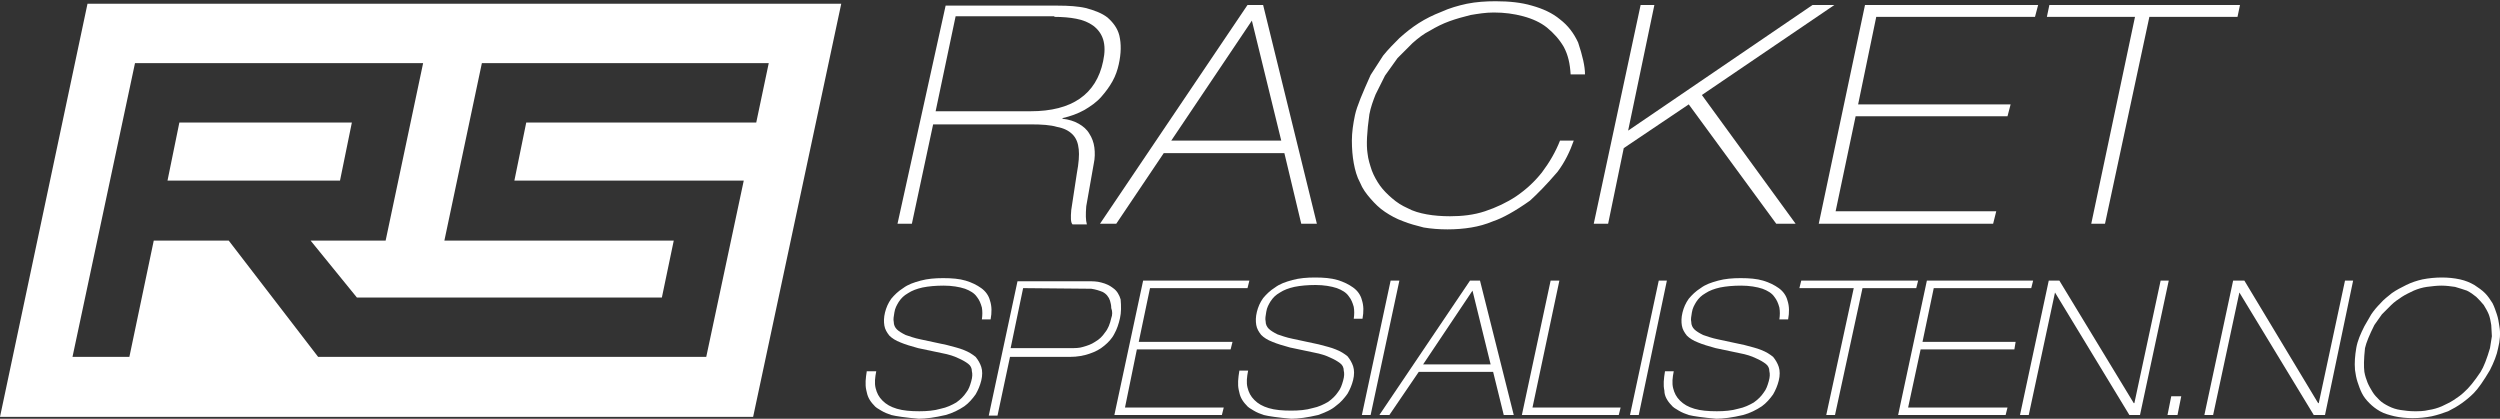
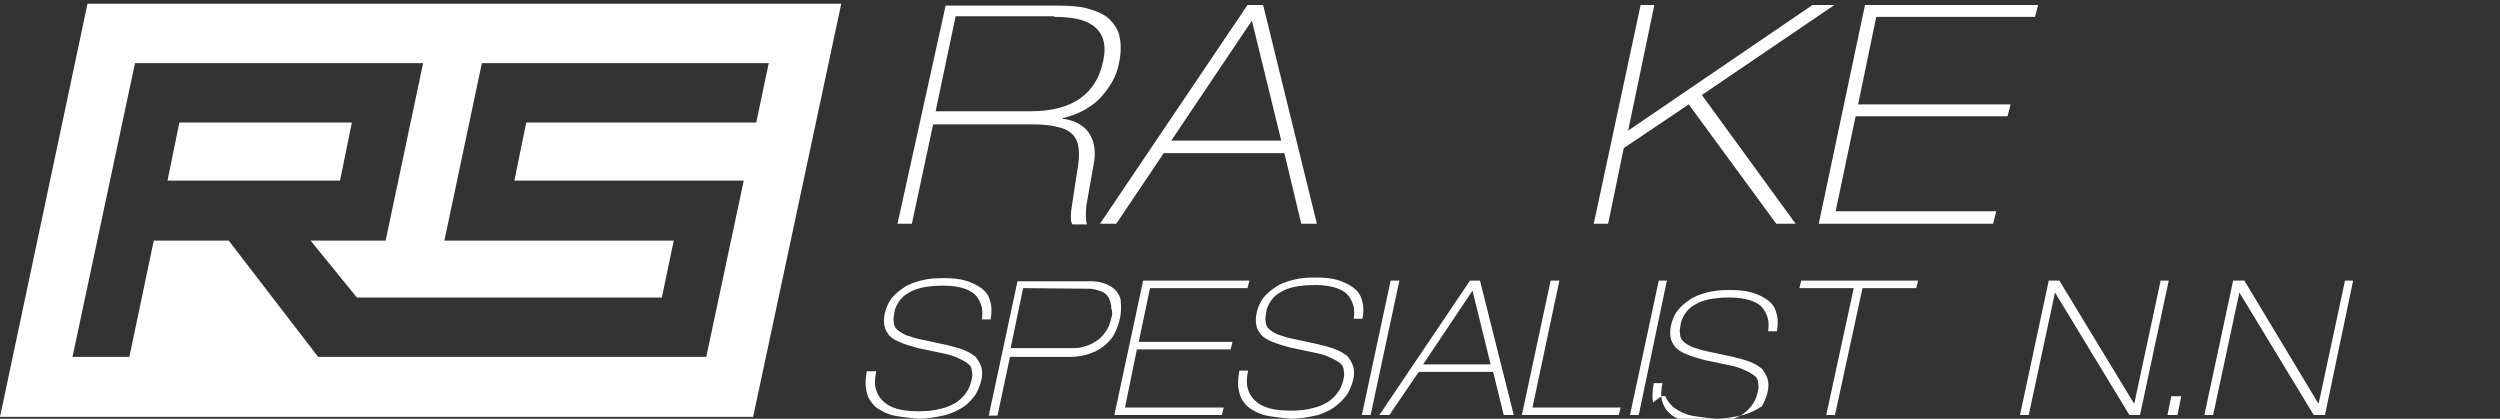
<svg xmlns="http://www.w3.org/2000/svg" version="1.1" id="Lager_1" x="0px" y="0px" width="400px" height="67px" viewBox="0 0 400 67" style="enable-background:new 0 0 400 67;" xml:space="preserve">
  <rect x="0" y="0" width="400" height="67" fill="#333333" stroke="none" />
  <style type="text/css">
	.st0{fill:#FFFFFF;}
</style>
  <path class="st0" d="M138.7,59.3c-0.2,1.2-0.3,2.2-0.1,3.1c0.1,0.5,0.2,0.9,0.4,1.3c0.2,0.4,0.5,0.8,0.8,1.1  c0.3,0.4,0.7,0.6,1.2,0.9c0.5,0.3,1,0.5,1.6,0.7c0.8,0.2,2.2,0.4,4.4,0.6c1.1,0,2.6-0.2,4.3-0.6c1.1-0.3,2.1-0.8,3-1.4  c0.7-0.5,1.3-1.2,1.8-1.9c0.4-0.7,0.7-1.4,0.9-2.2c0.2-0.8,0.2-1.6,0-2.2c-0.2-0.6-0.5-1.1-0.9-1.6c-0.5-0.4-1.1-0.8-1.9-1.1  c-0.7-0.3-1.6-0.5-2.7-0.8l-4.2-0.9c-1-0.2-1.8-0.5-2.4-0.7c-0.6-0.3-1.1-0.6-1.4-0.9s-0.5-0.7-0.5-1.2c-0.1-0.4,0-0.9,0.1-1.5  c0.1-0.7,0.4-1.2,0.7-1.7c0.4-0.6,0.8-1,1.5-1.4c0.6-0.4,1.4-0.7,2.3-0.9c1-0.2,2.1-0.3,3.4-0.3c1.3,0,2.5,0.2,3.4,0.5  c0.8,0.3,1.5,0.7,1.9,1.3c0.4,0.5,0.6,1,0.8,1.7c0.1,0.6,0.1,1.2,0,1.9h1.4c0.2-1.1,0.2-2.1-0.1-3c-0.2-0.8-0.7-1.5-1.4-2  c-0.7-0.5-1.5-0.9-2.5-1.2c-1-0.3-2.2-0.4-3.6-0.4c-1.3,0-2.5,0.1-3.6,0.4c-1.1,0.3-2,0.6-2.8,1.2c-0.8,0.5-1.4,1.1-1.9,1.7  c-0.5,0.7-0.8,1.4-1,2.2c-0.2,0.8-0.2,1.5-0.1,2.1c0.1,0.6,0.4,1.1,0.8,1.6c0.4,0.4,1,0.8,1.8,1.1c0.7,0.3,1.7,0.6,2.8,0.9l3.8,0.8  c1.1,0.2,2,0.5,2.6,0.8c0.7,0.3,1.2,0.6,1.6,0.9c0.4,0.3,0.6,0.7,0.6,1.2c0.1,0.4,0.1,0.9-0.1,1.6c-0.2,0.7-0.4,1.3-0.8,1.8  c-0.4,0.6-0.9,1.1-1.6,1.6c-0.7,0.4-1.5,0.8-2.5,1c-1,0.3-2.2,0.4-3.4,0.4c-1.4,0-2.6-0.1-3.6-0.4c-1-0.3-1.7-0.7-2.3-1.3  s-0.9-1.2-1.1-2c-0.2-0.8-0.1-1.7,0.1-2.7H138.7z" />
-   <polygon class="st0" points="325,46.1 325.3,44.9 308.3,44.9 303.7,66.4 320.9,66.4 321.2,65.2 305.3,65.2 307.3,55.9 322.3,55.9   322.5,54.7 307.6,54.7 309.4,46.1 " />
  <polygon class="st0" points="325.6,2.7 326.1,0.8 298.4,0.8 291,35.8 318.9,35.8 319.4,33.8 293.7,33.8 296.9,18.6 321.2,18.6   321.7,16.7 297.3,16.7 300.2,2.7 " />
  <polygon class="st0" points="259.3,65.2 245.2,65.2 249.5,44.9 248.1,44.9 243.5,66.4 259,66.4 " />
  <path class="st0" d="M179.3,47.9c-0.2-0.7-0.6-1.4-1.2-1.8c-0.5-0.4-1.1-0.7-1.9-0.9c-0.7-0.2-1.4-0.2-2.2-0.2h-11.2l-4.6,21.5h1.4  l2-9.4h9.6c1.2,0,2.2-0.2,3.1-0.5c0.9-0.3,1.7-0.7,2.4-1.3c0.6-0.5,1.2-1.1,1.6-1.9c0.4-0.7,0.7-1.6,0.9-2.5  C179.4,50,179.4,49,179.3,47.9z M177.8,50.9c-0.2,0.9-0.5,1.7-1,2.3c-0.4,0.6-0.9,1.1-1.6,1.5c-0.6,0.4-1.2,0.6-1.9,0.8  c-0.6,0.2-1.3,0.2-2,0.2h-9.6l2-9.6l10.9,0.1c0.7,0.1,1.3,0.3,1.8,0.5c0.6,0.3,1,0.8,1.2,1.4c0.1,0.4,0.2,0.7,0.2,1.2  C178,49.8,178,50.4,177.8,50.9z" />
  <polygon class="st0" points="293.6,66.4 298,46.1 306.6,46.1 306.9,44.9 288.2,44.9 287.9,46.1 296.6,46.1 292.2,66.4 " />
  <path class="st0" d="M208.2,35.8h2.5l-8.6-35h-2.5l-23.6,35h2.6l7.6-11.3h19.3L208.2,35.8z M187.4,22.5l12.9-19.2l4.7,19.2H187.4z" />
-   <path class="st0" d="M249.2,27.5c1.2-1.6,2-3.3,2.6-5h-2.2c-0.7,1.8-1.7,3.5-2.9,5.1c-1.2,1.5-2.5,2.7-4.1,3.8c-1.5,1-3.2,1.8-5,2.4  c-1.8,0.6-3.7,0.8-5.6,0.8c-1.3,0-2.6-0.1-3.7-0.3c-1.1-0.2-2.2-0.5-3.1-1c-0.9-0.4-1.7-0.9-2.5-1.6c-0.7-0.6-1.4-1.3-1.9-2  c-0.5-0.7-1-1.6-1.3-2.4c-0.3-0.9-0.6-1.8-0.7-2.8c-0.2-1.3-0.1-3.4,0.3-6.2c0.2-1.1,0.6-2.2,1-3.2l1.5-3l2-2.8l2.4-2.4  c0.9-0.8,1.8-1.5,2.8-2c1-0.6,2-1.1,3.1-1.5c1.1-0.4,2.2-0.7,3.4-1c1.2-0.2,2.4-0.4,3.7-0.4c1.7,0,3.2,0.2,4.7,0.6  c1.5,0.4,2.8,1,3.8,1.8c1.1,0.9,2,1.9,2.7,3.1c0.7,1.3,1,2.7,1.1,4.4h2.3c0-1.3-0.4-3-1.1-5.1c-0.7-1.5-1.6-2.7-2.9-3.7  c-1.2-1-2.7-1.7-4.5-2.2c-1.7-0.5-3.6-0.7-5.8-0.7c-1.6,0-3.1,0.1-4.6,0.4c-1.4,0.3-2.8,0.7-4.1,1.3c-1.3,0.5-2.5,1.1-3.6,1.8  c-1.1,0.7-2.1,1.5-3.1,2.4c-0.9,0.9-1.8,1.8-2.6,2.8l-2,3.1c-1.3,2.9-2.2,5-2.5,6.4c-0.3,1.4-0.5,2.8-0.5,4.1c0,1.3,0.1,2.5,0.3,3.6  c0.2,1.1,0.5,2.2,1,3.1c0.4,1,1,1.8,1.7,2.6c0.7,0.8,1.4,1.5,2.3,2.1c0.9,0.6,1.8,1.1,2.9,1.5c1,0.4,2.1,0.7,3.3,1  c1.2,0.2,2.5,0.3,3.8,0.3c1.3,0,2.6-0.1,3.8-0.3c1.2-0.2,2.3-0.5,3.5-1c1.5-0.5,3.5-1.6,5.9-3.3C245.9,31.1,247.4,29.6,249.2,27.5z" />
  <polygon class="st0" points="270.2,16.7 284.2,35.8 287.3,35.8 272.3,15.2 293.5,0.8 290,0.8 260.5,20.9 264.7,0.8 262.5,0.8   255,35.8 257.3,35.8 259.8,23.7 " />
  <path class="st0" d="M236.8,44.9h-1.6l-14.5,21.5h1.6l4.7-6.9h11.9l1.7,6.9h1.6L236.8,44.9z M227.7,58.3l7.9-11.8l2.9,11.8H227.7z" />
  <polygon class="st0" points="219.3,66.4 223.9,44.9 222.5,44.9 217.9,66.4 " />
  <polygon class="st0" points="199.6,46.1 199.9,44.9 182.9,44.9 178.3,66.4 195.5,66.4 195.8,65.2 180,65.2 181.9,55.9 196.9,55.9   197.2,54.7 182.2,54.7 184,46.1 " />
  <path class="st0" d="M143.6,35.8h2.3l3.4-15.9h15.6c1.8,0,3.2,0.1,4.2,0.4c1.1,0.2,1.9,0.6,2.5,1.2c0.6,0.6,0.9,1.4,1,2.4  c0.1,0.9,0,2.2-0.3,3.8l-0.9,5.9c-0.1,1.2-0.1,2,0.2,2.3h2.3c-0.2-0.7-0.2-1.6-0.1-2.9l1.2-6.8c0.2-0.9,0.2-1.8,0.1-2.6  c-0.1-0.8-0.4-1.6-0.8-2.2c-0.4-0.7-1-1.2-1.7-1.6c-0.7-0.4-1.6-0.7-2.6-0.8v-0.1c1.3-0.3,2.4-0.7,3.5-1.3c1-0.6,1.9-1.2,2.7-2.1  c0.7-0.8,1.3-1.6,1.8-2.5c0.5-0.9,0.8-1.8,1-2.7c0.4-1.8,0.4-3.3,0.1-4.6c-0.3-1.2-1-2.1-1.9-2.9c-0.9-0.7-2-1.1-3.4-1.5  c-1.3-0.3-2.8-0.4-4.6-0.4h-17.9L143.6,35.8z M168.7,2.7c1.3,0,2.5,0.1,3.5,0.3c1.1,0.2,2,0.6,2.7,1.1c0.8,0.6,1.3,1.3,1.6,2.2  c0.3,1,0.3,2.1,0,3.5c-1.1,5.3-5,8-11.6,8h-15.2l3.2-15.2H168.7z" />
  <path class="st0" d="M213.8,64.9c0.7-0.5,1.3-1.2,1.8-1.9c0.4-0.7,0.7-1.4,0.9-2.2c0.2-0.8,0.2-1.6,0-2.2c-0.2-0.6-0.5-1.1-0.9-1.6  c-0.5-0.4-1.1-0.8-1.9-1.1c-0.7-0.3-1.6-0.5-2.7-0.8l-4.2-0.9c-1-0.2-1.8-0.5-2.4-0.7c-0.6-0.3-1.1-0.6-1.4-0.9s-0.5-0.7-0.5-1.2  c-0.1-0.4,0-0.9,0.1-1.5c0.1-0.7,0.4-1.2,0.7-1.7c0.4-0.6,0.8-1,1.5-1.4c0.6-0.4,1.4-0.7,2.3-0.9c1-0.2,2.1-0.3,3.4-0.3  c1.3,0,2.5,0.2,3.4,0.5c0.8,0.3,1.5,0.7,1.9,1.3c0.4,0.5,0.6,1,0.8,1.7c0.1,0.6,0.1,1.2,0,1.9h1.4c0.2-1.1,0.2-2.1-0.1-3  c-0.2-0.8-0.7-1.5-1.4-2c-0.7-0.5-1.5-0.9-2.5-1.2c-1-0.3-2.2-0.4-3.6-0.4c-1.3,0-2.5,0.1-3.6,0.4c-1.1,0.3-2,0.6-2.8,1.2  c-0.8,0.5-1.4,1.1-1.9,1.7c-0.5,0.7-0.8,1.4-1,2.2c-0.2,0.8-0.2,1.5-0.1,2.1c0.1,0.6,0.4,1.1,0.8,1.6c0.4,0.4,1,0.8,1.8,1.1  c0.7,0.3,1.7,0.6,2.8,0.9l3.8,0.8c1.1,0.2,2,0.5,2.6,0.8c0.7,0.3,1.2,0.6,1.6,0.9c0.4,0.3,0.6,0.7,0.6,1.2c0.1,0.4,0.1,0.9-0.1,1.6  c-0.2,0.7-0.4,1.3-0.8,1.8c-0.4,0.6-0.9,1.1-1.6,1.6c-0.7,0.4-1.5,0.8-2.5,1c-1,0.3-2.2,0.4-3.4,0.4c-1.4,0-2.6-0.1-3.6-0.4  c-1-0.3-1.7-0.7-2.3-1.3c-0.6-0.6-0.9-1.2-1.1-2c-0.2-0.8-0.1-1.7,0.1-2.7h-1.4c-0.2,1.2-0.3,2.2-0.1,3.1c0.1,0.5,0.2,0.9,0.4,1.3  c0.2,0.4,0.5,0.8,0.8,1.1c0.3,0.4,0.7,0.6,1.2,0.9c0.5,0.3,1,0.5,1.6,0.7c0.8,0.2,2.2,0.4,4.4,0.6c1.1,0,2.6-0.2,4.3-0.6  C212,66,213,65.6,213.8,64.9z" />
-   <path class="st0" d="M399.9,52.2c-0.1-0.7-0.2-1.3-0.4-1.9c-0.2-0.6-0.4-1.2-0.7-1.8c-0.4-0.6-0.7-1.1-1.2-1.6  c-0.5-0.5-1.1-0.9-1.7-1.3c-0.7-0.4-1.4-0.7-2.3-0.9c-0.9-0.2-1.9-0.3-2.9-0.3s-2.1,0.1-3.1,0.3c-0.9,0.2-1.8,0.5-2.6,0.9  c-0.8,0.4-1.6,0.8-2.3,1.3c-0.6,0.5-1.3,1-1.8,1.6c-0.6,0.6-1.1,1.2-1.5,1.8l-1.1,1.9c-0.6,1.2-1.1,2.3-1.3,3.5  c-0.2,1.2-0.3,2.3-0.2,3.5c0.1,0.7,0.2,1.3,0.4,1.9c0.2,0.6,0.4,1.2,0.7,1.8c0.3,0.6,0.7,1.1,1.2,1.6c0.5,0.5,1,0.9,1.7,1.3  c0.7,0.4,1.5,0.6,2.3,0.8c0.9,0.2,1.9,0.3,2.9,0.3c1.1,0,2.1-0.1,3.1-0.3c0.9-0.2,1.8-0.5,2.6-0.8c0.8-0.4,1.5-0.8,2.2-1.3  c0.7-0.5,1.3-1,1.9-1.6c0.7-0.7,1.6-2,2.6-3.7c0.6-1.2,1.1-2.4,1.3-3.5C400,54.5,400.1,53.3,399.9,52.2z M398.4,55.7  c-0.5,1.7-1,3-1.5,3.8c-1,1.5-1.9,2.6-2.6,3.2c-0.5,0.5-1.1,0.9-1.7,1.3c-0.6,0.4-1.3,0.7-1.9,1c-0.7,0.3-1.4,0.5-2.1,0.6  c-0.8,0.2-1.6,0.2-2.3,0.2c-0.8,0-1.5-0.1-2.2-0.2c-0.7-0.1-1.3-0.3-1.9-0.6c-0.6-0.3-1.1-0.6-1.5-1c-0.4-0.4-0.8-0.8-1.1-1.3  c-0.3-0.5-0.6-1-0.8-1.5c-0.2-0.5-0.4-1.1-0.5-1.7c-0.1-0.8-0.1-2,0.1-3.8c0.2-0.9,0.7-2.1,1.5-3.7l1.2-1.7l1.5-1.5  c0.5-0.5,1.1-0.9,1.7-1.3c0.6-0.4,1.3-0.7,1.9-1c0.7-0.3,1.4-0.5,2.1-0.6c0.8-0.1,1.6-0.2,2.3-0.2c0.8,0,1.5,0.1,2.2,0.2  c0.7,0.2,1.3,0.4,1.9,0.6c0.6,0.3,1,0.6,1.5,1c0.4,0.4,0.8,0.8,1.2,1.3c0.3,0.5,0.6,1,0.8,1.5c0.2,0.5,0.3,1.1,0.4,1.7l0.1,1.8  L398.4,55.7z" />
  <polygon class="st0" points="266.7,44.9 265.4,44.9 260.8,66.4 262.2,66.4 " />
  <polygon class="st0" points="358.3,46.8 358.3,46.8 370.2,66.4 372,66.4 376.5,44.9 375.2,44.9 371,64.5 370.9,64.5 359.1,44.9   357.3,44.9 352.7,66.4 354.1,66.4 " />
  <polygon class="st0" points="349,63.4 347.4,63.4 346.8,66.4 348.4,66.4 " />
  <polygon class="st0" points="328.8,46.8 328.8,46.8 340.7,66.4 342.4,66.4 347,44.9 345.7,44.9 341.5,64.5 341.4,64.5 329.5,44.9   327.8,44.9 323.2,66.4 324.6,66.4 " />
-   <path class="st0" d="M266.6,63.7c0.2,0.4,0.5,0.8,0.8,1.1c0.3,0.4,0.7,0.6,1.2,0.9c0.5,0.3,1,0.5,1.6,0.7c0.8,0.2,2.2,0.4,4.4,0.6  c1.1,0,2.6-0.2,4.3-0.6c1.1-0.3,2.1-0.8,3-1.4c0.7-0.5,1.3-1.2,1.8-1.9c0.4-0.7,0.7-1.4,0.9-2.2c0.2-0.8,0.2-1.6,0-2.2  c-0.2-0.6-0.5-1.1-0.9-1.6c-0.5-0.4-1.1-0.8-1.9-1.1c-0.7-0.3-1.6-0.5-2.7-0.8l-4.2-0.9c-1-0.2-1.8-0.5-2.4-0.7  c-0.6-0.3-1.1-0.6-1.4-0.9c-0.3-0.3-0.5-0.7-0.5-1.2c-0.1-0.4,0-0.9,0.1-1.5c0.1-0.7,0.4-1.2,0.7-1.7c0.4-0.6,0.8-1,1.5-1.4  c0.6-0.4,1.4-0.7,2.3-0.9c1-0.2,2.1-0.3,3.4-0.3c1.3,0,2.5,0.2,3.4,0.5c0.8,0.3,1.5,0.7,1.9,1.3c0.4,0.5,0.6,1,0.8,1.7  c0.1,0.6,0.1,1.2,0,1.9h1.4c0.2-1.1,0.2-2.1-0.1-3c-0.2-0.8-0.7-1.5-1.4-2c-0.7-0.5-1.5-0.9-2.5-1.2c-1-0.3-2.2-0.4-3.6-0.4  c-1.3,0-2.5,0.1-3.6,0.4c-1.1,0.3-2,0.6-2.8,1.2c-0.8,0.5-1.4,1.1-1.9,1.7c-0.5,0.7-0.8,1.4-1,2.2c-0.2,0.8-0.2,1.5-0.1,2.1  c0.1,0.6,0.4,1.1,0.8,1.6c0.4,0.4,1,0.8,1.8,1.1c0.7,0.3,1.7,0.6,2.8,0.9l3.8,0.8c1.1,0.2,2,0.5,2.6,0.8c0.7,0.3,1.2,0.6,1.6,0.9  c0.4,0.3,0.6,0.7,0.6,1.2c0.1,0.4,0.1,0.9-0.1,1.6c-0.2,0.7-0.4,1.3-0.8,1.8c-0.4,0.6-0.9,1.1-1.6,1.6c-0.7,0.4-1.5,0.8-2.5,1  c-1,0.3-2.2,0.4-3.4,0.4c-1.4,0-2.6-0.1-3.6-0.4c-1-0.3-1.7-0.7-2.3-1.3c-0.6-0.6-0.9-1.2-1.1-2c-0.2-0.8-0.1-1.7,0.1-2.7h-1.4  c-0.2,1.2-0.3,2.2-0.1,3.1C266.3,62.9,266.4,63.3,266.6,63.7z" />
-   <polygon class="st0" points="358.4,0.8 327.9,0.8 327.5,2.7 341.6,2.7 334.6,35.8 336.8,35.8 343.9,2.7 358,2.7 " />
+   <path class="st0" d="M266.6,63.7c0.2,0.4,0.5,0.8,0.8,1.1c0.3,0.4,0.7,0.6,1.2,0.9c0.5,0.3,1,0.5,1.6,0.7c0.8,0.2,2.2,0.4,4.4,0.6  c1.1,0,2.6-0.2,4.3-0.6c1.1-0.3,2.1-0.8,3-1.4c0.4-0.7,0.7-1.4,0.9-2.2c0.2-0.8,0.2-1.6,0-2.2  c-0.2-0.6-0.5-1.1-0.9-1.6c-0.5-0.4-1.1-0.8-1.9-1.1c-0.7-0.3-1.6-0.5-2.7-0.8l-4.2-0.9c-1-0.2-1.8-0.5-2.4-0.7  c-0.6-0.3-1.1-0.6-1.4-0.9c-0.3-0.3-0.5-0.7-0.5-1.2c-0.1-0.4,0-0.9,0.1-1.5c0.1-0.7,0.4-1.2,0.7-1.7c0.4-0.6,0.8-1,1.5-1.4  c0.6-0.4,1.4-0.7,2.3-0.9c1-0.2,2.1-0.3,3.4-0.3c1.3,0,2.5,0.2,3.4,0.5c0.8,0.3,1.5,0.7,1.9,1.3c0.4,0.5,0.6,1,0.8,1.7  c0.1,0.6,0.1,1.2,0,1.9h1.4c0.2-1.1,0.2-2.1-0.1-3c-0.2-0.8-0.7-1.5-1.4-2c-0.7-0.5-1.5-0.9-2.5-1.2c-1-0.3-2.2-0.4-3.6-0.4  c-1.3,0-2.5,0.1-3.6,0.4c-1.1,0.3-2,0.6-2.8,1.2c-0.8,0.5-1.4,1.1-1.9,1.7c-0.5,0.7-0.8,1.4-1,2.2c-0.2,0.8-0.2,1.5-0.1,2.1  c0.1,0.6,0.4,1.1,0.8,1.6c0.4,0.4,1,0.8,1.8,1.1c0.7,0.3,1.7,0.6,2.8,0.9l3.8,0.8c1.1,0.2,2,0.5,2.6,0.8c0.7,0.3,1.2,0.6,1.6,0.9  c0.4,0.3,0.6,0.7,0.6,1.2c0.1,0.4,0.1,0.9-0.1,1.6c-0.2,0.7-0.4,1.3-0.8,1.8c-0.4,0.6-0.9,1.1-1.6,1.6c-0.7,0.4-1.5,0.8-2.5,1  c-1,0.3-2.2,0.4-3.4,0.4c-1.4,0-2.6-0.1-3.6-0.4c-1-0.3-1.7-0.7-2.3-1.3c-0.6-0.6-0.9-1.2-1.1-2c-0.2-0.8-0.1-1.7,0.1-2.7h-1.4  c-0.2,1.2-0.3,2.2-0.1,3.1C266.3,62.9,266.4,63.3,266.6,63.7z" />
  <polygon class="st0" points="56.3,19.6 28.7,19.6 26.8,28.9 54.4,28.9 " />
  <path class="st0" d="M134.6,0.6H14L0,66.7h120.5L134.6,0.6z M113,57.1H50.9L36.6,38.5h-12l-3.9,18.6h-9.1l10-47h46.1l-6,28.4h-12  l7.4,9.1h48.8l1.9-9.1H71.1l6-28.4h45.9l-2,9.5H84.2l-1.9,9.3H119L113,57.1z" />
</svg>